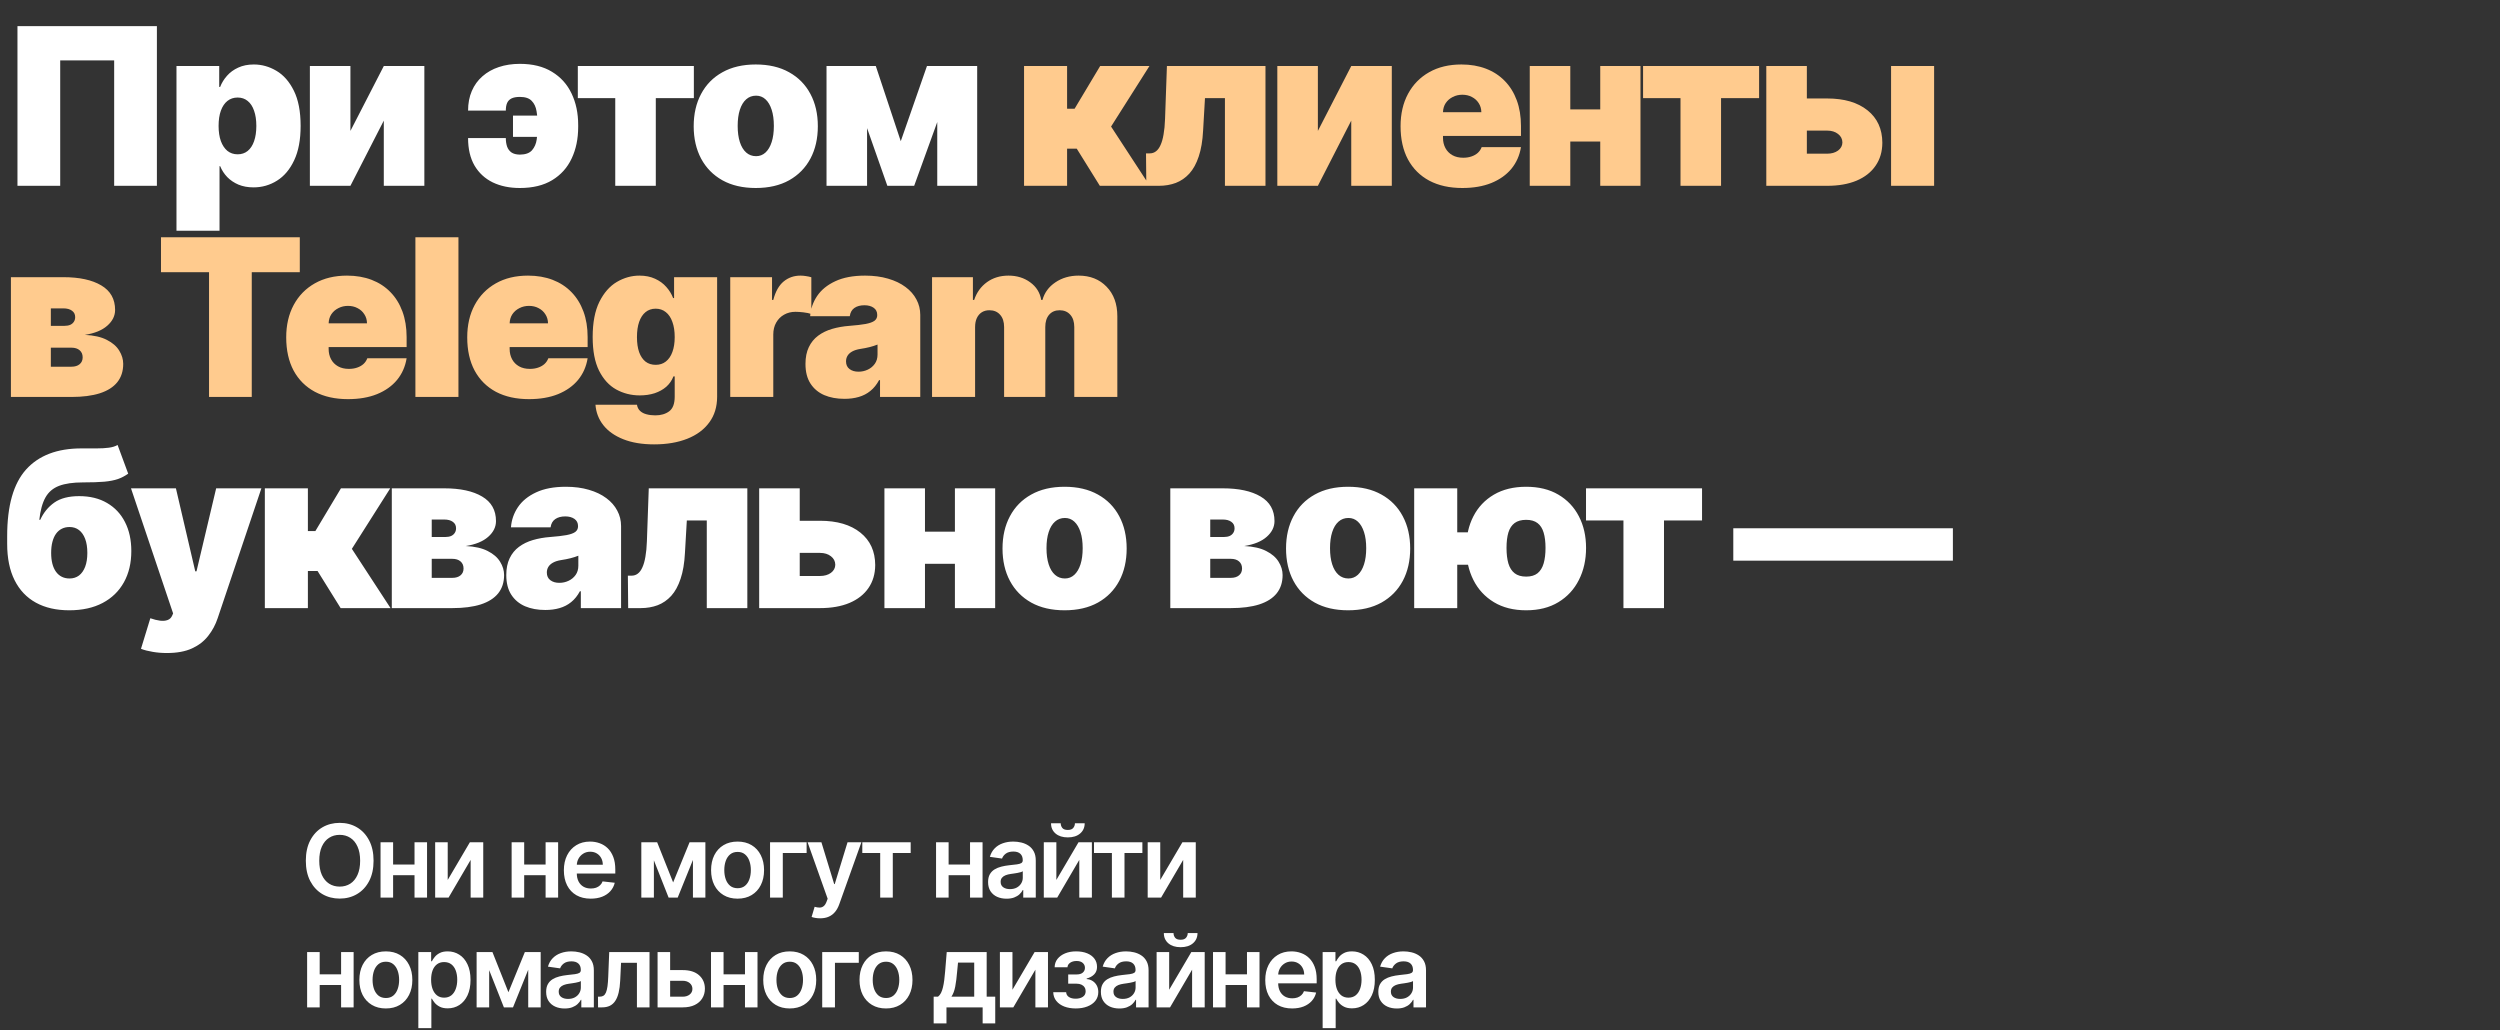
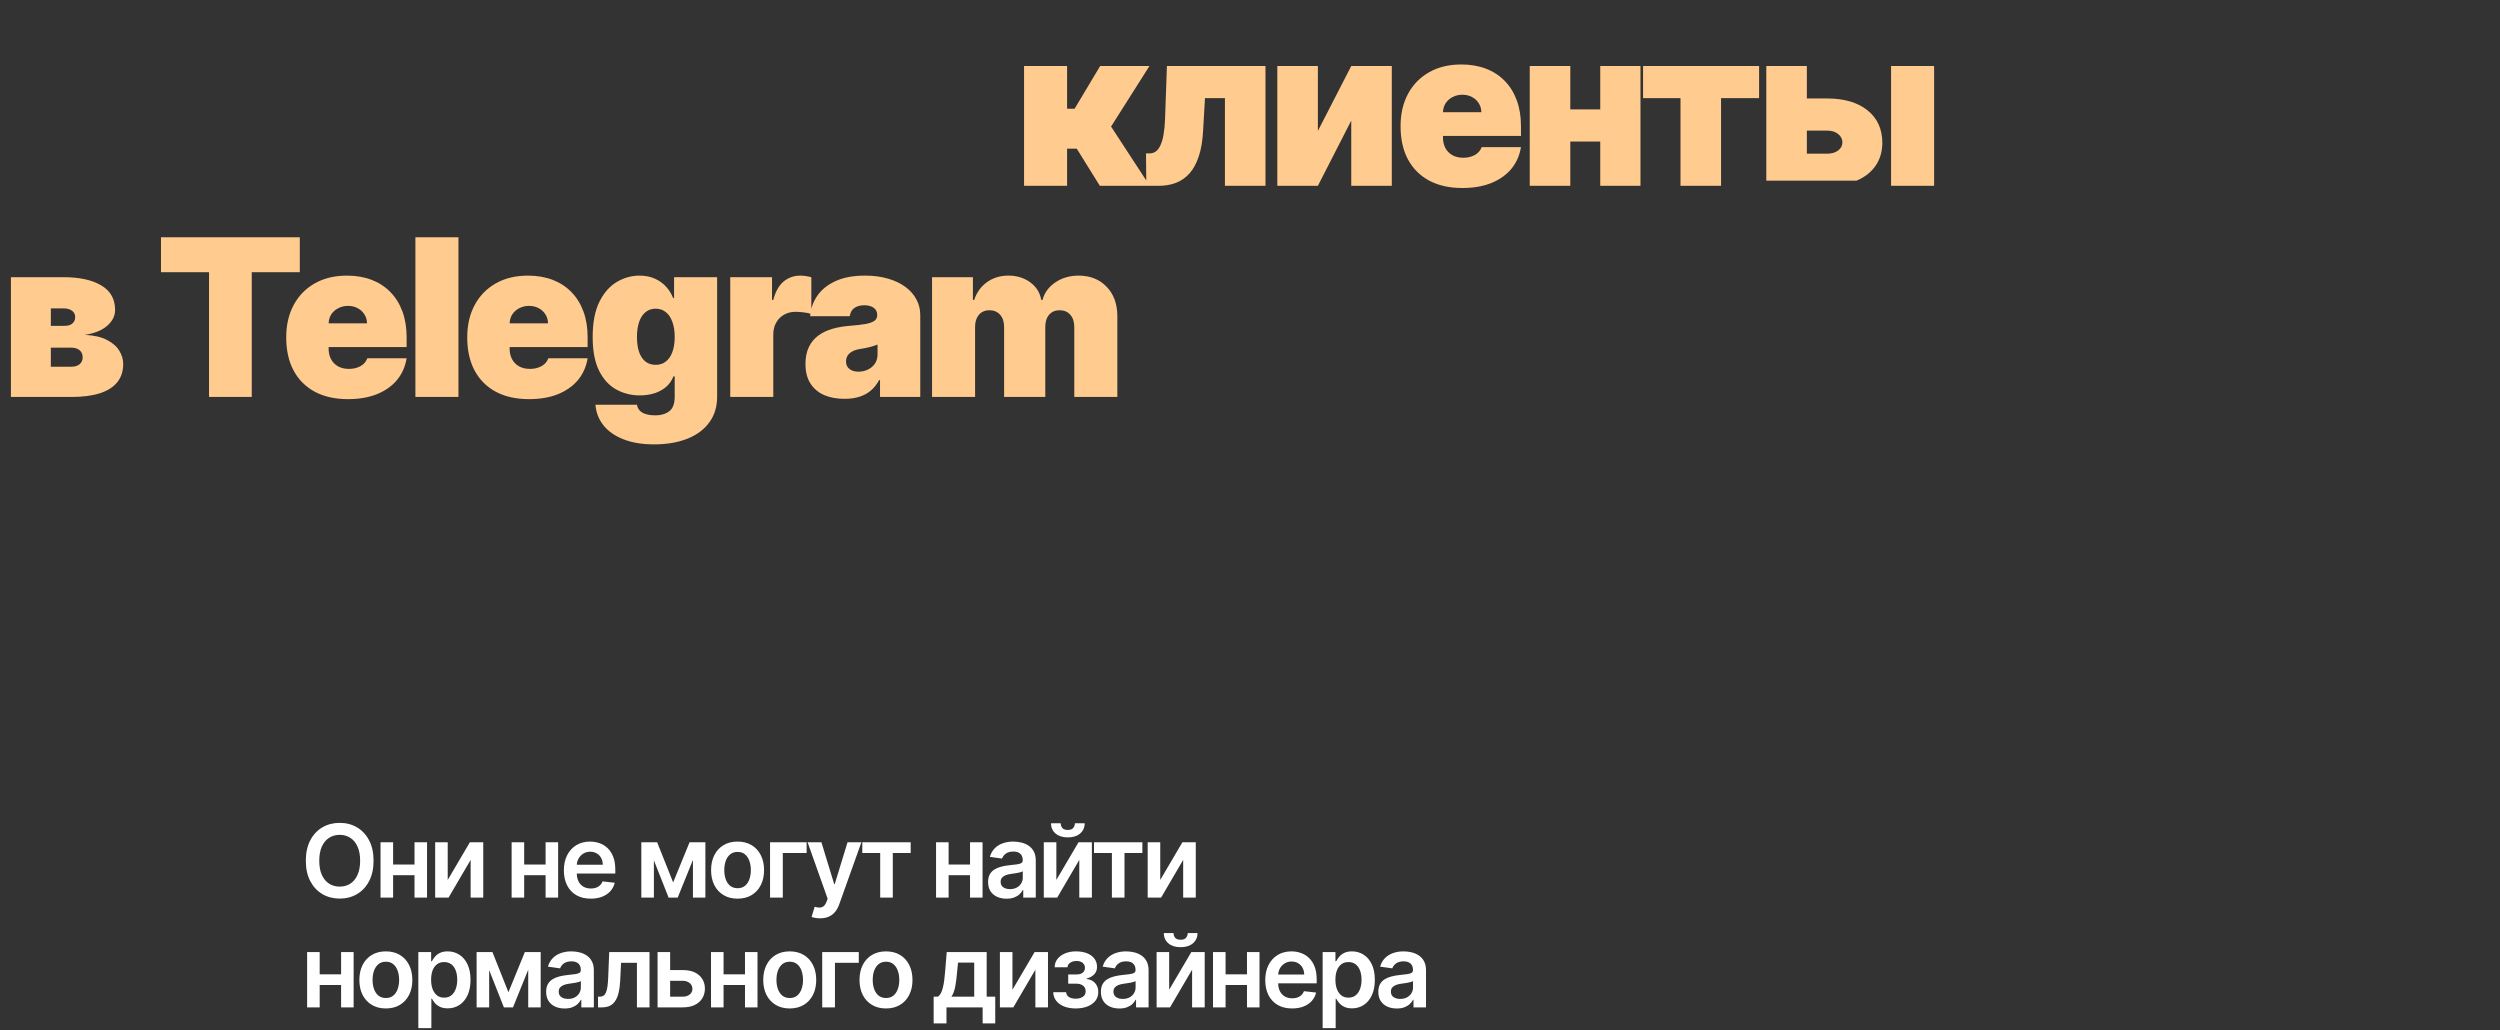
<svg xmlns="http://www.w3.org/2000/svg" width="296" height="122" viewBox="0 0 296 122" fill="none">
  <rect x="0" y="0" width="296" height="122" fill="#333333" stroke="none" />
-   <path d="M18.577 3.091V22H13.517V7.153H7.128V22H2.068V3.091H18.577ZM20.895 27.318V7.818H25.955V10.293H26.066C26.25 9.812 26.521 9.372 26.878 8.972C27.235 8.566 27.678 8.243 28.208 8.003C28.737 7.757 29.353 7.634 30.054 7.634C30.99 7.634 31.879 7.883 32.723 8.381C33.572 8.88 34.261 9.665 34.791 10.736C35.326 11.807 35.594 13.198 35.594 14.909C35.594 16.546 35.339 17.904 34.828 18.981C34.323 20.058 33.646 20.861 32.797 21.391C31.953 21.92 31.027 22.185 30.017 22.185C29.353 22.185 28.759 22.077 28.235 21.861C27.718 21.64 27.275 21.341 26.906 20.966C26.543 20.584 26.263 20.153 26.066 19.673H25.992V27.318H20.895ZM25.881 14.909C25.881 15.598 25.97 16.195 26.149 16.7C26.333 17.199 26.592 17.587 26.924 17.864C27.263 18.134 27.666 18.27 28.134 18.27C28.602 18.27 28.999 18.137 29.325 17.873C29.657 17.602 29.91 17.217 30.082 16.719C30.261 16.214 30.35 15.611 30.35 14.909C30.35 14.207 30.261 13.607 30.082 13.109C29.91 12.604 29.657 12.219 29.325 11.954C28.999 11.684 28.602 11.548 28.134 11.548C27.666 11.548 27.263 11.684 26.924 11.954C26.592 12.219 26.333 12.604 26.149 13.109C25.97 13.607 25.881 14.207 25.881 14.909ZM41.49 15.5L45.442 7.818H50.243V22H45.442V14.281L41.49 22H36.689V7.818H41.49V15.5ZM61.551 11.474C61.132 11.474 60.8 11.536 60.554 11.659C60.314 11.782 60.141 11.964 60.037 12.204C59.938 12.438 59.889 12.736 59.889 13.099H55.42C55.42 12.232 55.568 11.456 55.863 10.773C56.159 10.083 56.581 9.502 57.128 9.028C57.676 8.548 58.322 8.184 59.067 7.938C59.818 7.686 60.646 7.56 61.551 7.56C63.065 7.56 64.333 7.874 65.355 8.501C66.383 9.123 67.155 9.979 67.672 11.068C68.196 12.158 68.457 13.401 68.457 14.798V15.02C68.457 16.43 68.199 17.679 67.682 18.768C67.171 19.858 66.401 20.713 65.373 21.335C64.352 21.951 63.078 22.259 61.551 22.259C60.332 22.259 59.261 22.037 58.338 21.594C57.421 21.144 56.704 20.483 56.187 19.609C55.676 18.729 55.42 17.642 55.42 16.349H59.889C59.889 16.719 59.938 17.051 60.037 17.347C60.141 17.642 60.314 17.876 60.554 18.048C60.8 18.215 61.132 18.301 61.551 18.307C62.216 18.301 62.696 18.128 62.991 17.79C63.287 17.451 63.471 17.03 63.545 16.525C63.619 16.014 63.656 15.512 63.656 15.02V14.798C63.656 14.213 63.613 13.669 63.527 13.164C63.447 12.659 63.256 12.253 62.954 11.945C62.659 11.631 62.191 11.474 61.551 11.474ZM64.949 13.69V16.202H60.738V13.69H64.949ZM68.414 11.622V7.818H82.153V11.622H77.647V22H72.846V11.622H68.414ZM89.483 22.259C87.944 22.259 86.627 21.954 85.531 21.345C84.435 20.729 83.595 19.873 83.01 18.778C82.426 17.676 82.133 16.399 82.133 14.946C82.133 13.493 82.426 12.219 83.01 11.124C83.595 10.022 84.435 9.166 85.531 8.557C86.627 7.941 87.944 7.634 89.483 7.634C91.022 7.634 92.339 7.941 93.434 8.557C94.53 9.166 95.37 10.022 95.955 11.124C96.54 12.219 96.832 13.493 96.832 14.946C96.832 16.399 96.54 17.676 95.955 18.778C95.37 19.873 94.53 20.729 93.434 21.345C92.339 21.954 91.022 22.259 89.483 22.259ZM89.52 18.491C89.951 18.491 90.323 18.347 90.637 18.058C90.951 17.768 91.194 17.356 91.366 16.82C91.538 16.285 91.625 15.648 91.625 14.909C91.625 14.164 91.538 13.527 91.366 12.998C91.194 12.462 90.951 12.05 90.637 11.761C90.323 11.471 89.951 11.327 89.52 11.327C89.064 11.327 88.673 11.471 88.347 11.761C88.021 12.05 87.772 12.462 87.599 12.998C87.427 13.527 87.341 14.164 87.341 14.909C87.341 15.648 87.427 16.285 87.599 16.82C87.772 17.356 88.021 17.768 88.347 18.058C88.673 18.347 89.064 18.491 89.52 18.491ZM106.65 16.719L109.752 7.818H113.372L108.238 22H105.062L100.076 7.818H103.695L106.65 16.719ZM102.661 7.818V22H97.86V7.818H102.661ZM110.971 22V7.818H115.698V22H110.971ZM13.923 52.685L15.179 56.082C14.797 56.353 14.391 56.566 13.96 56.719C13.529 56.867 12.991 56.972 12.345 57.033C11.698 57.089 10.858 57.117 9.824 57.117C8.654 57.117 7.713 57.252 6.999 57.523C6.285 57.794 5.746 58.252 5.383 58.898C5.02 59.545 4.777 60.428 4.653 61.548H4.764C5.152 60.699 5.706 60.019 6.426 59.508C7.152 58.997 8.137 58.742 9.381 58.742C10.655 58.742 11.754 59.012 12.677 59.554C13.6 60.09 14.308 60.843 14.8 61.816C15.299 62.789 15.548 63.93 15.548 65.242C15.548 66.657 15.256 67.891 14.671 68.944C14.086 69.996 13.246 70.812 12.151 71.391C11.055 71.969 9.738 72.258 8.199 72.258C6.66 72.258 5.343 71.957 4.247 71.354C3.152 70.751 2.311 69.864 1.727 68.695C1.142 67.525 0.849 66.091 0.849 64.392V63.469C0.849 59.874 1.597 57.246 3.093 55.584C4.595 53.922 6.777 53.091 9.639 53.091C10.304 53.091 10.907 53.091 11.449 53.091C11.997 53.091 12.477 53.063 12.889 53.008C13.308 52.952 13.652 52.845 13.923 52.685ZM8.236 68.492C8.667 68.492 9.039 68.374 9.353 68.141C9.667 67.901 9.91 67.556 10.082 67.106C10.255 66.651 10.341 66.103 10.341 65.463C10.341 64.811 10.255 64.257 10.082 63.801C9.91 63.346 9.667 62.998 9.353 62.758C9.039 62.518 8.667 62.398 8.236 62.398C7.897 62.398 7.593 62.465 7.322 62.601C7.051 62.736 6.82 62.936 6.629 63.201C6.445 63.459 6.303 63.78 6.205 64.161C6.106 64.537 6.057 64.971 6.057 65.463C6.057 66.423 6.248 67.168 6.629 67.697C7.017 68.227 7.553 68.492 8.236 68.492ZM19.757 77.318C19.172 77.318 18.615 77.272 18.086 77.18C17.557 77.094 17.092 76.974 16.692 76.82L17.8 73.2C18.218 73.348 18.6 73.443 18.945 73.487C19.296 73.53 19.594 73.505 19.84 73.413C20.093 73.32 20.274 73.145 20.385 72.886L20.496 72.628L15.51 57.818H20.828L23.118 67.642H23.266L25.593 57.818H30.948L25.777 73.182C25.519 73.963 25.143 74.665 24.651 75.287C24.164 75.915 23.524 76.41 22.73 76.773C21.936 77.137 20.945 77.318 19.757 77.318ZM31.357 72V57.818H36.454V62.878H37.34L40.368 57.818H46.204L41.661 64.983L46.241 72H40.332L37.599 67.605H36.454V72H31.357ZM46.389 72V57.818H52.594C54.496 57.818 55.992 58.141 57.081 58.788C58.177 59.434 58.725 60.403 58.725 61.696C58.725 62.398 58.417 63.019 57.801 63.561C57.192 64.103 56.306 64.466 55.142 64.651C56.213 64.7 57.081 64.897 57.746 65.242C58.417 65.58 58.906 66.005 59.214 66.516C59.528 67.02 59.685 67.544 59.685 68.085C59.685 68.947 59.451 69.67 58.983 70.255C58.515 70.834 57.826 71.271 56.915 71.566C56.004 71.855 54.884 72 53.554 72H46.389ZM51.117 68.418H53.554C53.967 68.418 54.29 68.319 54.524 68.122C54.764 67.925 54.884 67.654 54.884 67.31C54.884 66.953 54.764 66.673 54.524 66.469C54.29 66.266 53.967 66.165 53.554 66.165H51.117V68.418ZM51.117 63.58H52.742C53.006 63.58 53.231 63.539 53.416 63.459C53.6 63.373 53.742 63.253 53.84 63.099C53.945 62.946 53.997 62.761 53.997 62.545C53.997 62.219 53.871 61.967 53.619 61.788C53.373 61.604 53.031 61.511 52.594 61.511H51.117V63.58ZM64.561 72.222C63.656 72.222 62.856 72.074 62.16 71.778C61.471 71.477 60.929 71.021 60.535 70.412C60.141 69.803 59.944 69.027 59.944 68.085C59.944 67.31 60.077 66.648 60.341 66.1C60.606 65.546 60.975 65.094 61.449 64.743C61.923 64.392 62.474 64.124 63.102 63.94C63.736 63.755 64.419 63.635 65.152 63.58C65.946 63.518 66.583 63.444 67.063 63.358C67.549 63.266 67.9 63.139 68.116 62.979C68.331 62.813 68.439 62.595 68.439 62.324V62.287C68.439 61.918 68.297 61.635 68.014 61.438C67.731 61.24 67.368 61.142 66.924 61.142C66.438 61.142 66.041 61.25 65.734 61.465C65.432 61.675 65.25 61.998 65.189 62.435H60.498C60.56 61.573 60.834 60.779 61.32 60.053C61.812 59.32 62.53 58.735 63.471 58.298C64.413 57.855 65.589 57.633 66.998 57.633C68.014 57.633 68.925 57.754 69.731 57.994C70.538 58.227 71.224 58.557 71.79 58.981C72.357 59.4 72.787 59.892 73.083 60.459C73.385 61.019 73.535 61.628 73.535 62.287V72H68.771V70.006H68.66C68.377 70.535 68.032 70.963 67.626 71.289C67.226 71.615 66.768 71.852 66.251 72C65.74 72.148 65.176 72.222 64.561 72.222ZM66.223 69.008C66.611 69.008 66.974 68.928 67.312 68.769C67.657 68.608 67.937 68.378 68.153 68.076C68.368 67.774 68.476 67.408 68.476 66.977V65.796C68.34 65.851 68.196 65.903 68.042 65.952C67.894 66.002 67.734 66.048 67.562 66.091C67.395 66.134 67.217 66.174 67.026 66.211C66.841 66.248 66.647 66.282 66.444 66.312C66.05 66.374 65.727 66.476 65.475 66.617C65.229 66.753 65.044 66.922 64.921 67.125C64.804 67.322 64.746 67.544 64.746 67.79C64.746 68.184 64.884 68.485 65.161 68.695C65.438 68.904 65.792 69.008 66.223 69.008ZM74.376 72L74.34 68.159H74.783C75.06 68.159 75.303 68.079 75.512 67.919C75.728 67.759 75.909 67.513 76.057 67.18C76.211 66.848 76.331 66.426 76.417 65.915C76.509 65.405 76.568 64.798 76.592 64.097L76.814 57.818H88.484V72H83.683V61.622H81.32L81.098 65.463C81.037 66.669 80.864 67.691 80.581 68.528C80.304 69.365 79.935 70.04 79.473 70.55C79.011 71.055 78.476 71.424 77.867 71.658C77.257 71.886 76.586 72 75.854 72H74.376ZM92.73 61.659H97.088C99.113 61.659 100.708 62.127 101.871 63.062C103.034 63.992 103.619 65.272 103.625 66.903C103.619 67.956 103.351 68.864 102.822 69.627C102.299 70.39 101.548 70.978 100.569 71.391C99.597 71.797 98.436 72 97.088 72H89.887V57.818H94.688V68.196H97.088C97.612 68.196 98.042 68.073 98.381 67.827C98.719 67.574 98.892 67.254 98.898 66.867C98.892 66.454 98.719 66.119 98.381 65.86C98.042 65.595 97.612 65.463 97.088 65.463H92.73V61.659ZM114.835 62.952V66.756H107.707V62.952H114.835ZM109.517 57.818V72H104.716V57.818H109.517ZM117.827 57.818V72H113.062V57.818H117.827ZM126.047 72.258C124.508 72.258 123.191 71.954 122.095 71.344C121 70.729 120.16 69.873 119.575 68.778C118.99 67.676 118.698 66.399 118.698 64.946C118.698 63.493 118.99 62.219 119.575 61.124C120.16 60.022 121 59.166 122.095 58.557C123.191 57.941 124.508 57.633 126.047 57.633C127.586 57.633 128.903 57.941 129.999 58.557C131.095 59.166 131.935 60.022 132.519 61.124C133.104 62.219 133.397 63.493 133.397 64.946C133.397 66.399 133.104 67.676 132.519 68.778C131.935 69.873 131.095 70.729 129.999 71.344C128.903 71.954 127.586 72.258 126.047 72.258ZM126.084 68.492C126.515 68.492 126.887 68.347 127.201 68.058C127.515 67.768 127.758 67.356 127.931 66.82C128.103 66.285 128.189 65.648 128.189 64.909C128.189 64.164 128.103 63.527 127.931 62.998C127.758 62.462 127.515 62.05 127.201 61.761C126.887 61.471 126.515 61.327 126.084 61.327C125.629 61.327 125.238 61.471 124.912 61.761C124.585 62.05 124.336 62.462 124.164 62.998C123.991 63.527 123.905 64.164 123.905 64.909C123.905 65.648 123.991 66.285 124.164 66.82C124.336 67.356 124.585 67.768 124.912 68.058C125.238 68.347 125.629 68.492 126.084 68.492ZM138.564 72V57.818H144.769C146.671 57.818 148.167 58.141 149.256 58.788C150.352 59.434 150.9 60.403 150.9 61.696C150.9 62.398 150.592 63.019 149.976 63.561C149.367 64.103 148.481 64.466 147.317 64.651C148.388 64.7 149.256 64.897 149.921 65.242C150.592 65.58 151.081 66.005 151.389 66.516C151.703 67.02 151.86 67.544 151.86 68.085C151.86 68.947 151.626 69.67 151.158 70.255C150.69 70.834 150.001 71.271 149.09 71.566C148.179 71.855 147.059 72 145.729 72H138.564ZM143.292 68.418H145.729C146.142 68.418 146.465 68.319 146.699 68.122C146.939 67.925 147.059 67.654 147.059 67.31C147.059 66.953 146.939 66.673 146.699 66.469C146.465 66.266 146.142 66.165 145.729 66.165H143.292V68.418ZM143.292 63.58H144.917C145.181 63.58 145.406 63.539 145.591 63.459C145.775 63.373 145.917 63.253 146.015 63.099C146.12 62.946 146.172 62.761 146.172 62.545C146.172 62.219 146.046 61.967 145.794 61.788C145.548 61.604 145.206 61.511 144.769 61.511H143.292V63.58ZM159.617 72.258C158.078 72.258 156.761 71.954 155.665 71.344C154.569 70.729 153.729 69.873 153.144 68.778C152.56 67.676 152.267 66.399 152.267 64.946C152.267 63.493 152.56 62.219 153.144 61.124C153.729 60.022 154.569 59.166 155.665 58.557C156.761 57.941 158.078 57.633 159.617 57.633C161.155 57.633 162.473 57.941 163.568 58.557C164.664 59.166 165.504 60.022 166.089 61.124C166.674 62.219 166.966 63.493 166.966 64.946C166.966 66.399 166.674 67.676 166.089 68.778C165.504 69.873 164.664 70.729 163.568 71.344C162.473 71.954 161.155 72.258 159.617 72.258ZM159.654 68.492C160.084 68.492 160.457 68.347 160.771 68.058C161.085 67.768 161.328 67.356 161.5 66.82C161.673 66.285 161.759 65.648 161.759 64.909C161.759 64.164 161.673 63.527 161.5 62.998C161.328 62.462 161.085 62.05 160.771 61.761C160.457 61.471 160.084 61.327 159.654 61.327C159.198 61.327 158.807 61.471 158.481 61.761C158.155 62.05 157.905 62.462 157.733 62.998C157.561 63.527 157.475 64.164 157.475 64.909C157.475 65.648 157.561 66.285 157.733 66.82C157.905 67.356 158.155 67.768 158.481 68.058C158.807 68.347 159.198 68.492 159.654 68.492ZM176.526 63.026V66.867H168.696V63.026H176.526ZM172.537 57.818V72H167.44V57.818H172.537ZM180.699 72.258C179.209 72.258 177.935 71.938 176.876 71.298C175.818 70.658 175.008 69.781 174.448 68.667C173.888 67.553 173.608 66.288 173.608 64.872C173.608 63.469 173.888 62.222 174.448 61.133C175.008 60.043 175.818 59.188 176.876 58.566C177.935 57.944 179.209 57.633 180.699 57.633C182.188 57.633 183.459 57.944 184.512 58.566C185.571 59.188 186.38 60.043 186.94 61.133C187.507 62.222 187.79 63.469 187.79 64.872C187.79 66.288 187.507 67.553 186.94 68.667C186.38 69.781 185.571 70.658 184.512 71.298C183.459 71.938 182.188 72.258 180.699 72.258ZM180.699 68.27C181.265 68.27 181.714 68.138 182.047 67.873C182.379 67.602 182.619 67.214 182.767 66.71C182.915 66.199 182.989 65.586 182.989 64.872C182.989 64.158 182.915 63.555 182.767 63.062C182.619 62.564 182.379 62.188 182.047 61.936C181.714 61.678 181.265 61.548 180.699 61.548C180.133 61.548 179.677 61.675 179.332 61.927C178.994 62.179 178.748 62.552 178.594 63.044C178.446 63.536 178.372 64.146 178.372 64.872C178.372 65.599 178.446 66.214 178.594 66.719C178.748 67.224 178.994 67.608 179.332 67.873C179.677 68.138 180.133 68.27 180.699 68.27ZM187.784 61.622V57.818H201.522V61.622H197.017V72H192.216V61.622H187.784ZM231.222 62.545V66.386H205.222V62.545H231.222Z" fill="white" />
-   <path d="M121.247 22V7.818H126.344V12.878H127.23L130.258 7.818H136.094L131.551 14.983L136.131 22H130.221L127.489 17.605H126.344V22H121.247ZM135.725 22L135.688 18.159H136.132C136.409 18.159 136.652 18.079 136.861 17.919C137.076 17.759 137.258 17.513 137.406 17.18C137.56 16.848 137.68 16.426 137.766 15.915C137.858 15.405 137.917 14.798 137.941 14.097L138.163 7.818H149.833V22H145.032V11.622H142.669L142.447 15.463C142.385 16.669 142.213 17.691 141.93 18.528C141.653 19.366 141.284 20.04 140.822 20.55C140.36 21.055 139.825 21.424 139.215 21.658C138.606 21.886 137.935 22 137.203 22H135.725ZM156.037 15.5L159.988 7.818H164.789V22H159.988V14.281L156.037 22H151.235V7.818H156.037V15.5ZM173.139 22.259C171.625 22.259 170.32 21.969 169.225 21.391C168.135 20.806 167.295 19.969 166.704 18.879C166.119 17.784 165.827 16.473 165.827 14.946C165.827 13.481 166.122 12.201 166.713 11.105C167.304 10.009 168.138 9.157 169.215 8.548C170.292 7.938 171.564 7.634 173.029 7.634C174.1 7.634 175.069 7.8 175.937 8.132C176.805 8.464 177.547 8.948 178.162 9.582C178.778 10.21 179.252 10.973 179.584 11.871C179.916 12.77 180.083 13.783 180.083 14.909V16.091H167.415V13.284H175.392C175.386 12.878 175.281 12.521 175.078 12.213C174.881 11.899 174.614 11.656 174.275 11.484C173.943 11.305 173.564 11.216 173.139 11.216C172.727 11.216 172.348 11.305 172.004 11.484C171.659 11.656 171.382 11.896 171.173 12.204C170.97 12.512 170.862 12.872 170.85 13.284V16.312C170.85 16.768 170.945 17.174 171.136 17.531C171.327 17.888 171.6 18.168 171.958 18.371C172.315 18.575 172.745 18.676 173.25 18.676C173.601 18.676 173.921 18.627 174.21 18.528C174.506 18.43 174.758 18.288 174.967 18.104C175.177 17.913 175.331 17.685 175.429 17.421H180.083C179.922 18.405 179.544 19.261 178.947 19.987C178.35 20.707 177.559 21.267 176.574 21.668C175.595 22.062 174.45 22.259 173.139 22.259ZM191.242 12.952V16.756H184.114V12.952H191.242ZM185.923 7.818V22H181.122V7.818H185.923ZM194.233 7.818V22H189.469V7.818H194.233ZM194.539 11.622V7.818H208.277V11.622H203.772V22H198.971V11.622H194.539ZM211.974 11.659H216.332C218.357 11.659 219.951 12.127 221.114 13.062C222.278 13.992 222.863 15.272 222.869 16.903C222.863 17.956 222.595 18.864 222.065 19.627C221.542 20.39 220.791 20.978 219.813 21.391C218.84 21.797 217.68 22 216.332 22H209.13V7.818H213.931V18.196H216.332C216.855 18.196 217.286 18.073 217.624 17.827C217.963 17.574 218.135 17.254 218.141 16.866C218.135 16.454 217.963 16.119 217.624 15.86C217.286 15.595 216.855 15.463 216.332 15.463H211.974V11.659ZM223.903 22V7.818H228.999V22H223.903ZM1.293 47V32.818H7.497C9.399 32.818 10.895 33.141 11.984 33.788C13.08 34.434 13.628 35.403 13.628 36.696C13.628 37.398 13.32 38.019 12.704 38.561C12.095 39.103 11.209 39.466 10.046 39.651C11.117 39.7 11.984 39.897 12.649 40.242C13.32 40.58 13.809 41.005 14.117 41.516C14.431 42.02 14.588 42.544 14.588 43.085C14.588 43.947 14.354 44.67 13.886 45.255C13.419 45.834 12.729 46.271 11.818 46.566C10.907 46.855 9.787 47 8.457 47H1.293ZM6.02 43.418H8.457C8.87 43.418 9.193 43.319 9.427 43.122C9.667 42.925 9.787 42.654 9.787 42.31C9.787 41.953 9.667 41.673 9.427 41.469C9.193 41.266 8.87 41.165 8.457 41.165H6.02V43.418ZM6.02 38.58H7.645C7.91 38.58 8.134 38.539 8.319 38.459C8.504 38.373 8.645 38.253 8.744 38.099C8.848 37.946 8.901 37.761 8.901 37.545C8.901 37.219 8.774 36.967 8.522 36.788C8.276 36.604 7.934 36.511 7.497 36.511H6.02V38.58ZM19.061 32.227V28.091H35.496V32.227H29.808V47H24.749V32.227H19.061ZM41.2 47.258C39.686 47.258 38.381 46.969 37.286 46.391C36.196 45.806 35.356 44.969 34.765 43.879C34.18 42.784 33.888 41.472 33.888 39.946C33.888 38.481 34.183 37.201 34.774 36.105C35.365 35.01 36.199 34.157 37.276 33.548C38.354 32.938 39.625 32.633 41.09 32.633C42.161 32.633 43.13 32.8 43.998 33.132C44.866 33.465 45.608 33.948 46.223 34.582C46.839 35.209 47.313 35.973 47.645 36.871C47.977 37.77 48.144 38.783 48.144 39.909V41.091H35.476V38.284H43.453C43.447 37.878 43.343 37.521 43.139 37.213C42.942 36.899 42.675 36.656 42.336 36.484C42.004 36.305 41.625 36.216 41.2 36.216C40.788 36.216 40.41 36.305 40.065 36.484C39.72 36.656 39.443 36.896 39.234 37.204C39.031 37.512 38.923 37.872 38.911 38.284V41.312C38.911 41.768 39.006 42.174 39.197 42.531C39.388 42.888 39.662 43.168 40.019 43.371C40.376 43.575 40.807 43.676 41.311 43.676C41.662 43.676 41.982 43.627 42.272 43.528C42.567 43.43 42.819 43.288 43.029 43.104C43.238 42.913 43.392 42.685 43.49 42.42H48.144C47.984 43.405 47.605 44.261 47.008 44.987C46.411 45.707 45.62 46.267 44.635 46.668C43.657 47.062 42.512 47.258 41.2 47.258ZM54.28 28.091V47H49.183V28.091H54.28ZM62.632 47.258C61.118 47.258 59.813 46.969 58.717 46.391C57.628 45.806 56.788 44.969 56.197 43.879C55.612 42.784 55.32 41.472 55.32 39.946C55.32 38.481 55.615 37.201 56.206 36.105C56.797 35.01 57.631 34.157 58.708 33.548C59.785 32.938 61.056 32.633 62.521 32.633C63.592 32.633 64.562 32.8 65.43 33.132C66.298 33.465 67.039 33.948 67.655 34.582C68.27 35.209 68.744 35.973 69.077 36.871C69.409 37.77 69.575 38.783 69.575 39.909V41.091H56.908V38.284H64.885C64.879 37.878 64.774 37.521 64.571 37.213C64.374 36.899 64.106 36.656 63.768 36.484C63.435 36.305 63.057 36.216 62.632 36.216C62.22 36.216 61.841 36.305 61.497 36.484C61.152 36.656 60.875 36.896 60.666 37.204C60.462 37.512 60.355 37.872 60.342 38.284V41.312C60.342 41.768 60.438 42.174 60.629 42.531C60.819 42.888 61.093 43.168 61.45 43.371C61.807 43.575 62.238 43.676 62.743 43.676C63.094 43.676 63.414 43.627 63.703 43.528C63.999 43.43 64.251 43.288 64.46 43.104C64.67 42.913 64.823 42.685 64.922 42.42H69.575C69.415 43.405 69.037 44.261 68.44 44.987C67.843 45.707 67.052 46.267 66.067 46.668C65.088 47.062 63.943 47.258 62.632 47.258ZM77.448 52.614C76.026 52.614 74.807 52.41 73.791 52.004C72.782 51.604 71.997 51.05 71.437 50.342C70.883 49.641 70.572 48.834 70.504 47.923H75.416C75.466 48.225 75.589 48.468 75.786 48.653C75.983 48.837 76.235 48.97 76.543 49.05C76.857 49.136 77.207 49.179 77.595 49.179C78.254 49.179 78.799 49.019 79.23 48.699C79.666 48.379 79.885 47.8 79.885 46.963V44.562H79.737C79.553 45.043 79.269 45.452 78.888 45.791C78.506 46.123 78.048 46.378 77.512 46.557C76.977 46.729 76.389 46.815 75.749 46.815C74.739 46.815 73.81 46.581 72.96 46.114C72.117 45.646 71.44 44.904 70.929 43.889C70.424 42.873 70.172 41.546 70.172 39.909C70.172 38.198 70.437 36.807 70.966 35.736C71.501 34.665 72.191 33.88 73.034 33.381C73.884 32.883 74.776 32.633 75.712 32.633C76.413 32.633 77.029 32.757 77.558 33.003C78.088 33.243 78.531 33.566 78.888 33.972C79.245 34.372 79.516 34.812 79.7 35.293H79.811V32.818H84.908V46.963C84.908 48.163 84.597 49.182 83.975 50.019C83.36 50.862 82.492 51.506 81.371 51.949C80.251 52.392 78.943 52.614 77.448 52.614ZM77.632 43.196C78.1 43.196 78.5 43.067 78.832 42.808C79.171 42.544 79.43 42.168 79.608 41.682C79.793 41.189 79.885 40.599 79.885 39.909C79.885 39.207 79.793 38.607 79.608 38.109C79.43 37.604 79.171 37.219 78.832 36.955C78.5 36.684 78.1 36.548 77.632 36.548C77.164 36.548 76.764 36.684 76.432 36.955C76.106 37.219 75.853 37.604 75.675 38.109C75.502 38.607 75.416 39.207 75.416 39.909C75.416 40.611 75.502 41.208 75.675 41.7C75.853 42.187 76.106 42.559 76.432 42.818C76.764 43.07 77.164 43.196 77.632 43.196ZM86.46 47V32.818H91.409V35.514H91.556C91.815 34.517 92.224 33.788 92.784 33.326C93.351 32.864 94.012 32.633 94.769 32.633C94.991 32.633 95.21 32.652 95.425 32.689C95.647 32.72 95.859 32.766 96.062 32.827V37.176C95.81 37.09 95.499 37.025 95.13 36.982C94.76 36.939 94.443 36.918 94.179 36.918C93.68 36.918 93.231 37.032 92.831 37.259C92.437 37.481 92.126 37.795 91.898 38.201C91.67 38.601 91.556 39.072 91.556 39.614V47H86.46ZM99.985 47.222C99.08 47.222 98.28 47.074 97.584 46.778C96.895 46.477 96.353 46.021 95.959 45.412C95.565 44.803 95.368 44.027 95.368 43.085C95.368 42.31 95.501 41.648 95.765 41.1C96.03 40.546 96.399 40.094 96.873 39.743C97.347 39.392 97.898 39.124 98.526 38.94C99.16 38.755 99.843 38.635 100.576 38.58C101.37 38.518 102.007 38.444 102.487 38.358C102.973 38.266 103.324 38.139 103.54 37.979C103.755 37.813 103.863 37.595 103.863 37.324V37.287C103.863 36.918 103.721 36.635 103.438 36.438C103.155 36.24 102.792 36.142 102.349 36.142C101.862 36.142 101.465 36.25 101.157 36.465C100.856 36.675 100.674 36.998 100.613 37.435H95.922C95.984 36.573 96.258 35.779 96.744 35.053C97.237 34.32 97.954 33.735 98.895 33.298C99.837 32.855 101.013 32.633 102.422 32.633C103.438 32.633 104.349 32.754 105.155 32.994C105.962 33.227 106.648 33.557 107.214 33.981C107.781 34.4 108.211 34.892 108.507 35.459C108.808 36.019 108.959 36.628 108.959 37.287V47H104.195V45.006H104.084C103.801 45.535 103.456 45.963 103.05 46.289C102.65 46.615 102.192 46.852 101.674 47C101.164 47.148 100.6 47.222 99.985 47.222ZM101.647 44.008C102.035 44.008 102.398 43.928 102.736 43.769C103.081 43.608 103.361 43.378 103.576 43.076C103.792 42.774 103.9 42.408 103.9 41.977V40.795C103.764 40.851 103.62 40.903 103.466 40.952C103.318 41.002 103.158 41.048 102.986 41.091C102.819 41.134 102.641 41.174 102.45 41.211C102.265 41.248 102.072 41.282 101.868 41.312C101.474 41.374 101.151 41.476 100.899 41.617C100.653 41.753 100.468 41.922 100.345 42.125C100.228 42.322 100.17 42.544 100.17 42.79C100.17 43.184 100.308 43.485 100.585 43.695C100.862 43.904 101.216 44.008 101.647 44.008ZM110.354 47V32.818H115.193V35.514H115.34C115.636 34.628 116.14 33.926 116.854 33.409C117.569 32.892 118.418 32.633 119.403 32.633C120.4 32.633 121.259 32.898 121.979 33.428C122.699 33.951 123.133 34.646 123.281 35.514H123.428C123.668 34.646 124.179 33.951 124.961 33.428C125.743 32.898 126.66 32.633 127.712 32.633C129.073 32.633 130.175 33.071 131.018 33.945C131.867 34.819 132.292 35.982 132.292 37.435V47H127.195V38.727C127.195 38.106 127.038 37.619 126.725 37.269C126.411 36.911 125.989 36.733 125.46 36.733C124.936 36.733 124.521 36.911 124.213 37.269C123.912 37.619 123.761 38.106 123.761 38.727V47H118.886V38.727C118.886 38.106 118.729 37.619 118.415 37.269C118.101 36.911 117.679 36.733 117.15 36.733C116.799 36.733 116.497 36.813 116.245 36.973C115.993 37.133 115.796 37.364 115.654 37.666C115.519 37.961 115.451 38.315 115.451 38.727V47H110.354Z" fill="#FFCB8E" />
+   <path d="M121.247 22V7.818H126.344V12.878H127.23L130.258 7.818H136.094L131.551 14.983L136.131 22H130.221L127.489 17.605H126.344V22H121.247ZM135.725 22L135.688 18.159H136.132C136.409 18.159 136.652 18.079 136.861 17.919C137.076 17.759 137.258 17.513 137.406 17.18C137.56 16.848 137.68 16.426 137.766 15.915C137.858 15.405 137.917 14.798 137.941 14.097L138.163 7.818H149.833V22H145.032V11.622H142.669L142.447 15.463C142.385 16.669 142.213 17.691 141.93 18.528C141.653 19.366 141.284 20.04 140.822 20.55C140.36 21.055 139.825 21.424 139.215 21.658C138.606 21.886 137.935 22 137.203 22H135.725ZM156.037 15.5L159.988 7.818H164.789V22H159.988V14.281L156.037 22H151.235V7.818H156.037V15.5ZM173.139 22.259C171.625 22.259 170.32 21.969 169.225 21.391C168.135 20.806 167.295 19.969 166.704 18.879C166.119 17.784 165.827 16.473 165.827 14.946C165.827 13.481 166.122 12.201 166.713 11.105C167.304 10.009 168.138 9.157 169.215 8.548C170.292 7.938 171.564 7.634 173.029 7.634C174.1 7.634 175.069 7.8 175.937 8.132C176.805 8.464 177.547 8.948 178.162 9.582C178.778 10.21 179.252 10.973 179.584 11.871C179.916 12.77 180.083 13.783 180.083 14.909V16.091H167.415V13.284H175.392C175.386 12.878 175.281 12.521 175.078 12.213C174.881 11.899 174.614 11.656 174.275 11.484C173.943 11.305 173.564 11.216 173.139 11.216C172.727 11.216 172.348 11.305 172.004 11.484C171.659 11.656 171.382 11.896 171.173 12.204C170.97 12.512 170.862 12.872 170.85 13.284V16.312C170.85 16.768 170.945 17.174 171.136 17.531C171.327 17.888 171.6 18.168 171.958 18.371C172.315 18.575 172.745 18.676 173.25 18.676C173.601 18.676 173.921 18.627 174.21 18.528C174.506 18.43 174.758 18.288 174.967 18.104C175.177 17.913 175.331 17.685 175.429 17.421H180.083C179.922 18.405 179.544 19.261 178.947 19.987C178.35 20.707 177.559 21.267 176.574 21.668C175.595 22.062 174.45 22.259 173.139 22.259ZM191.242 12.952V16.756H184.114V12.952H191.242ZM185.923 7.818V22H181.122V7.818H185.923ZM194.233 7.818V22H189.469V7.818H194.233ZM194.539 11.622V7.818H208.277V11.622H203.772V22H198.971V11.622H194.539ZM211.974 11.659H216.332C218.357 11.659 219.951 12.127 221.114 13.062C222.278 13.992 222.863 15.272 222.869 16.903C222.863 17.956 222.595 18.864 222.065 19.627C221.542 20.39 220.791 20.978 219.813 21.391H209.13V7.818H213.931V18.196H216.332C216.855 18.196 217.286 18.073 217.624 17.827C217.963 17.574 218.135 17.254 218.141 16.866C218.135 16.454 217.963 16.119 217.624 15.86C217.286 15.595 216.855 15.463 216.332 15.463H211.974V11.659ZM223.903 22V7.818H228.999V22H223.903ZM1.293 47V32.818H7.497C9.399 32.818 10.895 33.141 11.984 33.788C13.08 34.434 13.628 35.403 13.628 36.696C13.628 37.398 13.32 38.019 12.704 38.561C12.095 39.103 11.209 39.466 10.046 39.651C11.117 39.7 11.984 39.897 12.649 40.242C13.32 40.58 13.809 41.005 14.117 41.516C14.431 42.02 14.588 42.544 14.588 43.085C14.588 43.947 14.354 44.67 13.886 45.255C13.419 45.834 12.729 46.271 11.818 46.566C10.907 46.855 9.787 47 8.457 47H1.293ZM6.02 43.418H8.457C8.87 43.418 9.193 43.319 9.427 43.122C9.667 42.925 9.787 42.654 9.787 42.31C9.787 41.953 9.667 41.673 9.427 41.469C9.193 41.266 8.87 41.165 8.457 41.165H6.02V43.418ZM6.02 38.58H7.645C7.91 38.58 8.134 38.539 8.319 38.459C8.504 38.373 8.645 38.253 8.744 38.099C8.848 37.946 8.901 37.761 8.901 37.545C8.901 37.219 8.774 36.967 8.522 36.788C8.276 36.604 7.934 36.511 7.497 36.511H6.02V38.58ZM19.061 32.227V28.091H35.496V32.227H29.808V47H24.749V32.227H19.061ZM41.2 47.258C39.686 47.258 38.381 46.969 37.286 46.391C36.196 45.806 35.356 44.969 34.765 43.879C34.18 42.784 33.888 41.472 33.888 39.946C33.888 38.481 34.183 37.201 34.774 36.105C35.365 35.01 36.199 34.157 37.276 33.548C38.354 32.938 39.625 32.633 41.09 32.633C42.161 32.633 43.13 32.8 43.998 33.132C44.866 33.465 45.608 33.948 46.223 34.582C46.839 35.209 47.313 35.973 47.645 36.871C47.977 37.77 48.144 38.783 48.144 39.909V41.091H35.476V38.284H43.453C43.447 37.878 43.343 37.521 43.139 37.213C42.942 36.899 42.675 36.656 42.336 36.484C42.004 36.305 41.625 36.216 41.2 36.216C40.788 36.216 40.41 36.305 40.065 36.484C39.72 36.656 39.443 36.896 39.234 37.204C39.031 37.512 38.923 37.872 38.911 38.284V41.312C38.911 41.768 39.006 42.174 39.197 42.531C39.388 42.888 39.662 43.168 40.019 43.371C40.376 43.575 40.807 43.676 41.311 43.676C41.662 43.676 41.982 43.627 42.272 43.528C42.567 43.43 42.819 43.288 43.029 43.104C43.238 42.913 43.392 42.685 43.49 42.42H48.144C47.984 43.405 47.605 44.261 47.008 44.987C46.411 45.707 45.62 46.267 44.635 46.668C43.657 47.062 42.512 47.258 41.2 47.258ZM54.28 28.091V47H49.183V28.091H54.28ZM62.632 47.258C61.118 47.258 59.813 46.969 58.717 46.391C57.628 45.806 56.788 44.969 56.197 43.879C55.612 42.784 55.32 41.472 55.32 39.946C55.32 38.481 55.615 37.201 56.206 36.105C56.797 35.01 57.631 34.157 58.708 33.548C59.785 32.938 61.056 32.633 62.521 32.633C63.592 32.633 64.562 32.8 65.43 33.132C66.298 33.465 67.039 33.948 67.655 34.582C68.27 35.209 68.744 35.973 69.077 36.871C69.409 37.77 69.575 38.783 69.575 39.909V41.091H56.908V38.284H64.885C64.879 37.878 64.774 37.521 64.571 37.213C64.374 36.899 64.106 36.656 63.768 36.484C63.435 36.305 63.057 36.216 62.632 36.216C62.22 36.216 61.841 36.305 61.497 36.484C61.152 36.656 60.875 36.896 60.666 37.204C60.462 37.512 60.355 37.872 60.342 38.284V41.312C60.342 41.768 60.438 42.174 60.629 42.531C60.819 42.888 61.093 43.168 61.45 43.371C61.807 43.575 62.238 43.676 62.743 43.676C63.094 43.676 63.414 43.627 63.703 43.528C63.999 43.43 64.251 43.288 64.46 43.104C64.67 42.913 64.823 42.685 64.922 42.42H69.575C69.415 43.405 69.037 44.261 68.44 44.987C67.843 45.707 67.052 46.267 66.067 46.668C65.088 47.062 63.943 47.258 62.632 47.258ZM77.448 52.614C76.026 52.614 74.807 52.41 73.791 52.004C72.782 51.604 71.997 51.05 71.437 50.342C70.883 49.641 70.572 48.834 70.504 47.923H75.416C75.466 48.225 75.589 48.468 75.786 48.653C75.983 48.837 76.235 48.97 76.543 49.05C76.857 49.136 77.207 49.179 77.595 49.179C78.254 49.179 78.799 49.019 79.23 48.699C79.666 48.379 79.885 47.8 79.885 46.963V44.562H79.737C79.553 45.043 79.269 45.452 78.888 45.791C78.506 46.123 78.048 46.378 77.512 46.557C76.977 46.729 76.389 46.815 75.749 46.815C74.739 46.815 73.81 46.581 72.96 46.114C72.117 45.646 71.44 44.904 70.929 43.889C70.424 42.873 70.172 41.546 70.172 39.909C70.172 38.198 70.437 36.807 70.966 35.736C71.501 34.665 72.191 33.88 73.034 33.381C73.884 32.883 74.776 32.633 75.712 32.633C76.413 32.633 77.029 32.757 77.558 33.003C78.088 33.243 78.531 33.566 78.888 33.972C79.245 34.372 79.516 34.812 79.7 35.293H79.811V32.818H84.908V46.963C84.908 48.163 84.597 49.182 83.975 50.019C83.36 50.862 82.492 51.506 81.371 51.949C80.251 52.392 78.943 52.614 77.448 52.614ZM77.632 43.196C78.1 43.196 78.5 43.067 78.832 42.808C79.171 42.544 79.43 42.168 79.608 41.682C79.793 41.189 79.885 40.599 79.885 39.909C79.885 39.207 79.793 38.607 79.608 38.109C79.43 37.604 79.171 37.219 78.832 36.955C78.5 36.684 78.1 36.548 77.632 36.548C77.164 36.548 76.764 36.684 76.432 36.955C76.106 37.219 75.853 37.604 75.675 38.109C75.502 38.607 75.416 39.207 75.416 39.909C75.416 40.611 75.502 41.208 75.675 41.7C75.853 42.187 76.106 42.559 76.432 42.818C76.764 43.07 77.164 43.196 77.632 43.196ZM86.46 47V32.818H91.409V35.514H91.556C91.815 34.517 92.224 33.788 92.784 33.326C93.351 32.864 94.012 32.633 94.769 32.633C94.991 32.633 95.21 32.652 95.425 32.689C95.647 32.72 95.859 32.766 96.062 32.827V37.176C95.81 37.09 95.499 37.025 95.13 36.982C94.76 36.939 94.443 36.918 94.179 36.918C93.68 36.918 93.231 37.032 92.831 37.259C92.437 37.481 92.126 37.795 91.898 38.201C91.67 38.601 91.556 39.072 91.556 39.614V47H86.46ZM99.985 47.222C99.08 47.222 98.28 47.074 97.584 46.778C96.895 46.477 96.353 46.021 95.959 45.412C95.565 44.803 95.368 44.027 95.368 43.085C95.368 42.31 95.501 41.648 95.765 41.1C96.03 40.546 96.399 40.094 96.873 39.743C97.347 39.392 97.898 39.124 98.526 38.94C99.16 38.755 99.843 38.635 100.576 38.58C101.37 38.518 102.007 38.444 102.487 38.358C102.973 38.266 103.324 38.139 103.54 37.979C103.755 37.813 103.863 37.595 103.863 37.324V37.287C103.863 36.918 103.721 36.635 103.438 36.438C103.155 36.24 102.792 36.142 102.349 36.142C101.862 36.142 101.465 36.25 101.157 36.465C100.856 36.675 100.674 36.998 100.613 37.435H95.922C95.984 36.573 96.258 35.779 96.744 35.053C97.237 34.32 97.954 33.735 98.895 33.298C99.837 32.855 101.013 32.633 102.422 32.633C103.438 32.633 104.349 32.754 105.155 32.994C105.962 33.227 106.648 33.557 107.214 33.981C107.781 34.4 108.211 34.892 108.507 35.459C108.808 36.019 108.959 36.628 108.959 37.287V47H104.195V45.006H104.084C103.801 45.535 103.456 45.963 103.05 46.289C102.65 46.615 102.192 46.852 101.674 47C101.164 47.148 100.6 47.222 99.985 47.222ZM101.647 44.008C102.035 44.008 102.398 43.928 102.736 43.769C103.081 43.608 103.361 43.378 103.576 43.076C103.792 42.774 103.9 42.408 103.9 41.977V40.795C103.764 40.851 103.62 40.903 103.466 40.952C103.318 41.002 103.158 41.048 102.986 41.091C102.819 41.134 102.641 41.174 102.45 41.211C102.265 41.248 102.072 41.282 101.868 41.312C101.474 41.374 101.151 41.476 100.899 41.617C100.653 41.753 100.468 41.922 100.345 42.125C100.228 42.322 100.17 42.544 100.17 42.79C100.17 43.184 100.308 43.485 100.585 43.695C100.862 43.904 101.216 44.008 101.647 44.008ZM110.354 47V32.818H115.193V35.514H115.34C115.636 34.628 116.14 33.926 116.854 33.409C117.569 32.892 118.418 32.633 119.403 32.633C120.4 32.633 121.259 32.898 121.979 33.428C122.699 33.951 123.133 34.646 123.281 35.514H123.428C123.668 34.646 124.179 33.951 124.961 33.428C125.743 32.898 126.66 32.633 127.712 32.633C129.073 32.633 130.175 33.071 131.018 33.945C131.867 34.819 132.292 35.982 132.292 37.435V47H127.195V38.727C127.195 38.106 127.038 37.619 126.725 37.269C126.411 36.911 125.989 36.733 125.46 36.733C124.936 36.733 124.521 36.911 124.213 37.269C123.912 37.619 123.761 38.106 123.761 38.727V47H118.886V38.727C118.886 38.106 118.729 37.619 118.415 37.269C118.101 36.911 117.679 36.733 117.15 36.733C116.799 36.733 116.497 36.813 116.245 36.973C115.993 37.133 115.796 37.364 115.654 37.666C115.519 37.961 115.451 38.315 115.451 38.727V47H110.354Z" fill="#FFCB8E" />
  <path d="M44.23 101.91C44.23 102.85 44.054 103.656 43.702 104.326C43.352 104.994 42.875 105.505 42.27 105.86C41.667 106.215 40.984 106.393 40.22 106.393C39.456 106.393 38.771 106.215 38.166 105.86C37.564 105.502 37.086 104.989 36.734 104.322C36.385 103.651 36.21 102.847 36.21 101.91C36.21 100.969 36.385 100.165 36.734 99.498C37.086 98.827 37.564 98.315 38.166 97.96C38.771 97.604 39.456 97.427 40.22 97.427C40.984 97.427 41.667 97.604 42.27 97.96C42.875 98.315 43.352 98.827 43.702 99.498C44.054 100.165 44.23 100.969 44.23 101.91ZM42.64 101.91C42.64 101.248 42.537 100.69 42.329 100.235C42.125 99.778 41.841 99.433 41.477 99.2C41.113 98.964 40.694 98.846 40.22 98.846C39.745 98.846 39.327 98.964 38.963 99.2C38.599 99.433 38.314 99.778 38.106 100.235C37.902 100.69 37.8 101.248 37.8 101.91C37.8 102.572 37.902 103.131 38.106 103.589C38.314 104.043 38.599 104.388 38.963 104.624C39.327 104.857 39.745 104.974 40.22 104.974C40.694 104.974 41.113 104.857 41.477 104.624C41.841 104.388 42.125 104.043 42.329 103.589C42.537 103.131 42.64 102.572 42.64 101.91ZM49.552 102.362V103.627H46.066V102.362H49.552ZM46.544 99.728V106.273H45.056V99.728H46.544ZM50.562 99.728V106.273H49.079V99.728H50.562ZM53.01 104.185L55.631 99.728H57.216V106.273H55.724V101.812L53.112 106.273H51.523V99.728H53.01V104.185ZM65.072 102.362V103.627H61.587V102.362H65.072ZM62.064 99.728V106.273H60.577V99.728H62.064ZM66.082 99.728V106.273H64.599V99.728H66.082ZM69.941 106.401C69.285 106.401 68.718 106.265 68.24 105.992C67.766 105.717 67.401 105.327 67.145 104.825C66.89 104.319 66.762 103.724 66.762 103.039C66.762 102.366 66.89 101.775 67.145 101.266C67.404 100.755 67.765 100.357 68.228 100.073C68.691 99.786 69.235 99.643 69.86 99.643C70.263 99.643 70.644 99.708 71.002 99.839C71.363 99.967 71.681 100.165 71.957 100.435C72.235 100.705 72.454 101.049 72.613 101.467C72.772 101.881 72.851 102.376 72.851 102.95V103.423H67.486V102.383H71.373C71.37 102.087 71.306 101.825 71.181 101.594C71.056 101.362 70.881 101.178 70.657 101.045C70.435 100.911 70.177 100.844 69.881 100.844C69.566 100.844 69.289 100.921 69.05 101.075C68.812 101.225 68.626 101.424 68.492 101.671C68.361 101.915 68.294 102.184 68.292 102.477V103.384C68.292 103.765 68.361 104.092 68.501 104.364C68.64 104.634 68.834 104.842 69.084 104.987C69.334 105.129 69.627 105.2 69.962 105.2C70.187 105.2 70.39 105.168 70.572 105.106C70.753 105.04 70.911 104.945 71.044 104.82C71.178 104.695 71.279 104.54 71.347 104.356L72.787 104.518C72.697 104.898 72.523 105.231 72.267 105.515C72.015 105.796 71.691 106.015 71.296 106.171C70.901 106.325 70.449 106.401 69.941 106.401ZM79.7 104.479L81.643 99.728H82.888L80.241 106.273H79.163L76.576 99.728H77.808L79.7 104.479ZM77.42 99.728V106.273H75.933V99.728H77.42ZM82.044 106.273V99.728H83.518V106.273H82.044ZM87.329 106.401C86.689 106.401 86.135 106.261 85.667 105.979C85.198 105.698 84.834 105.305 84.576 104.799C84.32 104.293 84.192 103.702 84.192 103.026C84.192 102.35 84.32 101.758 84.576 101.249C84.834 100.741 85.198 100.346 85.667 100.065C86.135 99.783 86.689 99.643 87.329 99.643C87.968 99.643 88.522 99.783 88.991 100.065C89.459 100.346 89.822 100.741 90.077 101.249C90.336 101.758 90.465 102.35 90.465 103.026C90.465 103.702 90.336 104.293 90.077 104.799C89.822 105.305 89.459 105.698 88.991 105.979C88.522 106.261 87.968 106.401 87.329 106.401ZM87.337 105.165C87.684 105.165 87.974 105.07 88.207 104.88C88.439 104.687 88.613 104.428 88.726 104.104C88.843 103.781 88.901 103.42 88.901 103.022C88.901 102.621 88.843 102.259 88.726 101.935C88.613 101.609 88.439 101.349 88.207 101.156C87.974 100.962 87.684 100.866 87.337 100.866C86.982 100.866 86.687 100.962 86.451 101.156C86.218 101.349 86.043 101.609 85.927 101.935C85.813 102.259 85.756 102.621 85.756 103.022C85.756 103.42 85.813 103.781 85.927 104.104C86.043 104.428 86.218 104.687 86.451 104.88C86.687 105.07 86.982 105.165 87.337 105.165ZM95.504 99.728V100.994H92.683V106.273H91.174V99.728H95.504ZM97.1 108.728C96.889 108.728 96.695 108.711 96.516 108.677C96.34 108.646 96.199 108.609 96.094 108.566L96.452 107.364C96.676 107.43 96.877 107.461 97.053 107.458C97.229 107.455 97.384 107.4 97.517 107.292C97.653 107.187 97.769 107.011 97.862 106.763L97.995 106.41L95.621 99.728H97.257L98.766 104.671H98.834L100.347 99.728H101.987L99.367 107.066C99.245 107.413 99.082 107.71 98.881 107.957C98.679 108.207 98.432 108.397 98.139 108.528C97.85 108.661 97.503 108.728 97.1 108.728ZM102.097 100.994V99.728H107.824V100.994H105.706V106.273H104.215V100.994H102.097ZM115.325 102.362V103.627H111.839V102.362H115.325ZM112.316 99.728V106.273H110.829V99.728H112.316ZM116.335 99.728V106.273H114.852V99.728H116.335ZM119.179 106.406C118.764 106.406 118.391 106.332 118.058 106.184C117.729 106.033 117.467 105.812 117.274 105.519C117.084 105.227 116.989 104.866 116.989 104.437C116.989 104.067 117.057 103.762 117.193 103.521C117.33 103.279 117.516 103.086 117.751 102.941C117.987 102.796 118.253 102.687 118.548 102.613C118.847 102.536 119.155 102.481 119.473 102.447C119.857 102.407 120.168 102.371 120.406 102.34C120.645 102.306 120.818 102.255 120.926 102.187C121.037 102.116 121.092 102.006 121.092 101.859V101.833C121.092 101.512 120.997 101.263 120.807 101.087C120.616 100.911 120.342 100.823 119.984 100.823C119.607 100.823 119.307 100.906 119.085 101.07C118.866 101.235 118.719 101.43 118.642 101.654L117.202 101.45C117.315 101.052 117.503 100.719 117.764 100.452C118.026 100.183 118.345 99.981 118.723 99.847C119.101 99.711 119.518 99.643 119.976 99.643C120.291 99.643 120.605 99.68 120.918 99.754C121.23 99.827 121.516 99.95 121.774 100.12C122.033 100.288 122.24 100.516 122.396 100.806C122.555 101.096 122.635 101.458 122.635 101.893V106.273H121.152V105.374H121.101C121.007 105.556 120.875 105.727 120.705 105.886C120.537 106.042 120.325 106.168 120.07 106.265C119.817 106.359 119.52 106.406 119.179 106.406ZM119.58 105.272C119.889 105.272 120.158 105.211 120.385 105.089C120.612 104.964 120.787 104.799 120.909 104.594C121.034 104.39 121.097 104.167 121.097 103.925V103.154C121.048 103.194 120.966 103.231 120.849 103.265C120.736 103.299 120.608 103.329 120.466 103.354C120.324 103.38 120.183 103.403 120.044 103.423C119.905 103.442 119.784 103.46 119.682 103.474C119.452 103.505 119.246 103.556 119.064 103.627C118.882 103.698 118.739 103.798 118.634 103.925C118.528 104.05 118.476 104.212 118.476 104.411C118.476 104.695 118.58 104.91 118.787 105.055C118.994 105.2 119.259 105.272 119.58 105.272ZM125.073 104.185L127.694 99.728H129.279V106.273H127.788V101.812L125.176 106.273H123.586V99.728H125.073V104.185ZM127.272 97.478H128.427C128.427 97.975 128.247 98.379 127.886 98.688C127.528 98.995 127.042 99.148 126.428 99.148C125.82 99.148 125.336 98.995 124.975 98.688C124.617 98.379 124.44 97.975 124.443 97.478H125.589C125.589 97.683 125.651 97.866 125.776 98.028C125.904 98.187 126.122 98.266 126.428 98.266C126.73 98.266 126.944 98.187 127.072 98.028C127.203 97.869 127.269 97.685 127.272 97.478ZM129.53 100.994V99.728H135.258V100.994H133.14V106.273H131.648V100.994H129.53ZM137.373 104.185L139.994 99.728H141.579V106.273H140.088V101.812L137.476 106.273H135.886V99.728H137.373V104.185ZM40.859 115.362V116.627H37.373V115.362H40.859ZM37.851 112.728V119.273H36.363V112.728H37.851ZM41.869 112.728V119.273H40.386V112.728H41.869ZM45.685 119.401C45.046 119.401 44.492 119.261 44.023 118.979C43.554 118.698 43.191 118.305 42.932 117.799C42.676 117.293 42.549 116.702 42.549 116.026C42.549 115.35 42.676 114.758 42.932 114.249C43.191 113.741 43.554 113.346 44.023 113.065C44.492 112.783 45.046 112.643 45.685 112.643C46.324 112.643 46.878 112.783 47.347 113.065C47.816 113.346 48.178 113.741 48.434 114.249C48.692 114.758 48.821 115.35 48.821 116.026C48.821 116.702 48.692 117.293 48.434 117.799C48.178 118.305 47.816 118.698 47.347 118.979C46.878 119.261 46.324 119.401 45.685 119.401ZM45.694 118.165C46.04 118.165 46.33 118.07 46.563 117.88C46.796 117.687 46.969 117.428 47.083 117.104C47.199 116.781 47.257 116.42 47.257 116.022C47.257 115.621 47.199 115.259 47.083 114.935C46.969 114.609 46.796 114.349 46.563 114.156C46.33 113.962 46.04 113.866 45.694 113.866C45.338 113.866 45.043 113.962 44.807 114.156C44.574 114.349 44.399 114.609 44.283 114.935C44.169 115.259 44.112 115.621 44.112 116.022C44.112 116.42 44.169 116.781 44.283 117.104C44.399 117.428 44.574 117.687 44.807 117.88C45.043 118.07 45.338 118.165 45.694 118.165ZM49.531 121.728V112.728H51.048V113.81H51.137C51.217 113.651 51.329 113.482 51.474 113.303C51.619 113.121 51.815 112.967 52.062 112.839C52.309 112.708 52.624 112.643 53.008 112.643C53.514 112.643 53.969 112.772 54.376 113.031C54.785 113.286 55.109 113.665 55.347 114.168C55.589 114.668 55.71 115.282 55.71 116.009C55.71 116.728 55.592 117.339 55.356 117.842C55.12 118.344 54.799 118.728 54.393 118.992C53.987 119.256 53.526 119.388 53.012 119.388C52.637 119.388 52.326 119.326 52.079 119.201C51.832 119.076 51.633 118.925 51.482 118.749C51.335 118.57 51.219 118.401 51.137 118.242H51.073V121.728H49.531ZM51.043 116.001C51.043 116.424 51.103 116.795 51.222 117.113C51.344 117.431 51.519 117.68 51.746 117.859C51.977 118.035 52.255 118.123 52.582 118.123C52.923 118.123 53.208 118.032 53.438 117.85C53.668 117.665 53.842 117.414 53.958 117.096C54.078 116.775 54.137 116.41 54.137 116.001C54.137 115.594 54.079 115.234 53.962 114.918C53.846 114.603 53.673 114.356 53.443 114.177C53.212 113.998 52.925 113.908 52.582 113.908C52.252 113.908 51.972 113.995 51.742 114.168C51.512 114.342 51.337 114.585 51.218 114.897C51.102 115.21 51.043 115.577 51.043 116.001ZM60.198 117.479L62.141 112.728H63.385L60.739 119.273H59.661L57.074 112.728H58.306L60.198 117.479ZM57.918 112.728V119.273H56.431V112.728H57.918ZM62.541 119.273V112.728H64.016V119.273H62.541ZM66.855 119.406C66.44 119.406 66.066 119.332 65.734 119.184C65.404 119.033 65.143 118.812 64.95 118.519C64.76 118.227 64.664 117.866 64.664 117.437C64.664 117.067 64.733 116.762 64.869 116.521C65.005 116.279 65.191 116.086 65.427 115.941C65.663 115.796 65.929 115.687 66.224 115.613C66.522 115.536 66.831 115.481 67.149 115.447C67.532 115.407 67.843 115.371 68.082 115.34C68.321 115.306 68.494 115.255 68.602 115.187C68.713 115.116 68.768 115.006 68.768 114.859V114.833C68.768 114.512 68.673 114.263 68.483 114.087C68.292 113.911 68.018 113.823 67.66 113.823C67.282 113.823 66.983 113.906 66.761 114.07C66.542 114.235 66.394 114.43 66.318 114.654L64.877 114.45C64.991 114.052 65.179 113.719 65.44 113.452C65.701 113.183 66.021 112.981 66.399 112.847C66.777 112.711 67.194 112.643 67.652 112.643C67.967 112.643 68.281 112.68 68.593 112.754C68.906 112.827 69.191 112.95 69.45 113.12C69.708 113.288 69.916 113.516 70.072 113.806C70.231 114.096 70.311 114.458 70.311 114.893V119.273H68.828V118.374H68.777C68.683 118.556 68.551 118.727 68.38 118.886C68.213 119.042 68.001 119.168 67.745 119.265C67.493 119.359 67.196 119.406 66.855 119.406ZM67.255 118.272C67.565 118.272 67.833 118.211 68.061 118.089C68.288 117.964 68.463 117.799 68.585 117.594C68.71 117.39 68.772 117.167 68.772 116.925V116.154C68.724 116.194 68.642 116.231 68.525 116.265C68.412 116.299 68.284 116.329 68.142 116.354C68 116.38 67.859 116.403 67.72 116.423C67.581 116.442 67.46 116.46 67.358 116.474C67.127 116.505 66.921 116.556 66.74 116.627C66.558 116.698 66.414 116.798 66.309 116.925C66.204 117.05 66.152 117.212 66.152 117.411C66.152 117.695 66.255 117.91 66.463 118.055C66.67 118.2 66.934 118.272 67.255 118.272ZM70.81 119.273L70.802 118.004H71.028C71.198 118.004 71.341 117.965 71.458 117.888C71.574 117.812 71.671 117.684 71.748 117.505C71.824 117.323 71.884 117.079 71.927 116.772C71.969 116.465 71.999 116.083 72.016 115.626L72.131 112.728H76.904V119.273H75.412V113.994H73.533L73.431 116.103C73.405 116.648 73.344 117.121 73.248 117.522C73.154 117.92 73.02 118.248 72.847 118.506C72.677 118.765 72.462 118.958 72.204 119.086C71.945 119.211 71.64 119.273 71.287 119.273H70.81ZM78.901 114.859H80.832C81.667 114.859 82.313 115.062 82.77 115.468C83.228 115.874 83.458 116.407 83.461 117.066C83.458 117.495 83.353 117.876 83.145 118.208C82.941 118.54 82.643 118.802 82.251 118.992C81.861 119.18 81.388 119.273 80.832 119.273H77.857V112.728H79.344V118.008H80.832C81.167 118.008 81.442 117.923 81.658 117.752C81.874 117.579 81.982 117.357 81.982 117.087C81.982 116.803 81.874 116.572 81.658 116.393C81.442 116.214 81.167 116.124 80.832 116.124H78.901V114.859ZM88.679 115.362V116.627H85.193V115.362H88.679ZM85.67 112.728V119.273H84.183V112.728H85.67ZM89.689 112.728V119.273H88.206V112.728H89.689ZM93.504 119.401C92.865 119.401 92.311 119.261 91.843 118.979C91.374 118.698 91.01 118.305 90.752 117.799C90.496 117.293 90.368 116.702 90.368 116.026C90.368 115.35 90.496 114.758 90.752 114.249C91.01 113.741 91.374 113.346 91.843 113.065C92.311 112.783 92.865 112.643 93.504 112.643C94.144 112.643 94.698 112.783 95.166 113.065C95.635 113.346 95.997 113.741 96.253 114.249C96.512 114.758 96.641 115.35 96.641 116.026C96.641 116.702 96.512 117.293 96.253 117.799C95.997 118.305 95.635 118.698 95.166 118.979C94.698 119.261 94.144 119.401 93.504 119.401ZM93.513 118.165C93.86 118.165 94.149 118.07 94.382 117.88C94.615 117.687 94.789 117.428 94.902 117.104C95.019 116.781 95.077 116.42 95.077 116.022C95.077 115.621 95.019 115.259 94.902 114.935C94.789 114.609 94.615 114.349 94.382 114.156C94.149 113.962 93.86 113.866 93.513 113.866C93.158 113.866 92.862 113.962 92.627 114.156C92.394 114.349 92.219 114.609 92.103 114.935C91.989 115.259 91.932 115.621 91.932 116.022C91.932 116.42 91.989 116.781 92.103 117.104C92.219 117.428 92.394 117.687 92.627 117.88C92.862 118.07 93.158 118.165 93.513 118.165ZM101.68 112.728V113.994H98.859V119.273H97.35V112.728H101.68ZM104.902 119.401C104.263 119.401 103.709 119.261 103.24 118.979C102.771 118.698 102.408 118.305 102.149 117.799C101.894 117.293 101.766 116.702 101.766 116.026C101.766 115.35 101.894 114.758 102.149 114.249C102.408 113.741 102.771 113.346 103.24 113.065C103.709 112.783 104.263 112.643 104.902 112.643C105.541 112.643 106.095 112.783 106.564 113.065C107.033 113.346 107.395 113.741 107.651 114.249C107.909 114.758 108.038 115.35 108.038 116.026C108.038 116.702 107.909 117.293 107.651 117.799C107.395 118.305 107.033 118.698 106.564 118.979C106.095 119.261 105.541 119.401 104.902 119.401ZM104.911 118.165C105.257 118.165 105.547 118.07 105.78 117.88C106.013 117.687 106.186 117.428 106.3 117.104C106.416 116.781 106.475 116.42 106.475 116.022C106.475 115.621 106.416 115.259 106.3 114.935C106.186 114.609 106.013 114.349 105.78 114.156C105.547 113.962 105.257 113.866 104.911 113.866C104.556 113.866 104.26 113.962 104.024 114.156C103.791 114.349 103.617 114.609 103.5 114.935C103.386 115.259 103.33 115.621 103.33 116.022C103.33 116.42 103.386 116.781 103.5 117.104C103.617 117.428 103.791 117.687 104.024 117.88C104.26 118.07 104.556 118.165 104.911 118.165ZM110.545 121.174V118.004H111.065C111.204 117.896 111.32 117.749 111.414 117.565C111.508 117.377 111.585 117.157 111.644 116.904C111.707 116.648 111.758 116.363 111.798 116.048C111.837 115.729 111.873 115.387 111.904 115.021L112.092 112.728H116.822V118.004H117.836V121.174H116.345V119.273H112.062V121.174H110.545ZM112.65 118.004H115.347V113.972H113.43L113.327 115.021C113.271 115.714 113.195 116.308 113.102 116.802C113.008 117.296 112.857 117.697 112.65 118.004ZM119.875 117.185L122.496 112.728H124.081V119.273H122.589V114.812L119.977 119.273H118.388V112.728H119.875V117.185ZM124.703 117.479H126.233C126.247 117.724 126.356 117.913 126.561 118.046C126.765 118.18 127.031 118.246 127.358 118.246C127.69 118.246 127.97 118.174 128.197 118.029C128.427 117.881 128.542 117.658 128.542 117.36C128.542 117.184 128.498 117.029 128.41 116.896C128.322 116.759 128.198 116.654 128.039 116.58C127.88 116.506 127.693 116.469 127.477 116.469H126.475V115.374H127.477C127.798 115.374 128.041 115.3 128.206 115.153C128.373 115.005 128.457 114.819 128.457 114.594C128.457 114.353 128.369 114.157 128.193 114.006C128.02 113.856 127.779 113.781 127.473 113.781C127.166 113.781 126.91 113.85 126.706 113.989C126.504 114.129 126.399 114.308 126.39 114.526H124.869C124.875 114.146 124.988 113.815 125.21 113.533C125.434 113.252 125.735 113.033 126.113 112.877C126.494 112.721 126.923 112.643 127.4 112.643C127.912 112.643 128.353 112.719 128.725 112.873C129.098 113.026 129.385 113.241 129.586 113.516C129.788 113.789 129.889 114.11 129.889 114.479C129.889 114.835 129.778 115.129 129.556 115.362C129.335 115.592 129.037 115.756 128.662 115.856V115.924C128.92 115.938 129.153 116.012 129.36 116.146C129.568 116.276 129.733 116.454 129.855 116.678C129.977 116.903 130.038 117.163 130.038 117.458C130.038 117.859 129.923 118.205 129.693 118.498C129.463 118.788 129.146 119.011 128.743 119.167C128.342 119.323 127.883 119.401 127.366 119.401C126.863 119.401 126.413 119.326 126.015 119.175C125.62 119.022 125.306 118.802 125.073 118.515C124.841 118.228 124.717 117.883 124.703 117.479ZM132.536 119.406C132.121 119.406 131.748 119.332 131.415 119.184C131.086 119.033 130.824 118.812 130.631 118.519C130.441 118.227 130.346 117.866 130.346 117.437C130.346 117.067 130.414 116.762 130.55 116.521C130.687 116.279 130.873 116.086 131.108 115.941C131.344 115.796 131.61 115.687 131.905 115.613C132.204 115.536 132.512 115.481 132.83 115.447C133.214 115.407 133.525 115.371 133.763 115.34C134.002 115.306 134.175 115.255 134.283 115.187C134.394 115.116 134.449 115.006 134.449 114.859V114.833C134.449 114.512 134.354 114.263 134.164 114.087C133.973 113.911 133.699 113.823 133.341 113.823C132.964 113.823 132.664 113.906 132.442 114.07C132.223 114.235 132.076 114.43 131.999 114.654L130.559 114.45C130.672 114.052 130.86 113.719 131.121 113.452C131.383 113.183 131.702 112.981 132.08 112.847C132.458 112.711 132.875 112.643 133.333 112.643C133.648 112.643 133.962 112.68 134.275 112.754C134.587 112.827 134.873 112.95 135.131 113.12C135.39 113.288 135.597 113.516 135.753 113.806C135.912 114.096 135.992 114.458 135.992 114.893V119.273H134.509V118.374H134.458C134.364 118.556 134.232 118.727 134.062 118.886C133.894 119.042 133.682 119.168 133.427 119.265C133.174 119.359 132.877 119.406 132.536 119.406ZM132.937 118.272C133.246 118.272 133.515 118.211 133.742 118.089C133.969 117.964 134.144 117.799 134.266 117.594C134.391 117.39 134.454 117.167 134.454 116.925V116.154C134.405 116.194 134.323 116.231 134.206 116.265C134.093 116.299 133.965 116.329 133.823 116.354C133.681 116.38 133.54 116.403 133.401 116.423C133.262 116.442 133.141 116.46 133.039 116.474C132.809 116.505 132.603 116.556 132.421 116.627C132.239 116.698 132.096 116.798 131.991 116.925C131.885 117.05 131.833 117.212 131.833 117.411C131.833 117.695 131.937 117.91 132.144 118.055C132.351 118.2 132.616 118.272 132.937 118.272ZM138.43 117.185L141.051 112.728H142.636V119.273H141.145V114.812L138.533 119.273H136.943V112.728H138.43V117.185ZM140.629 110.478H141.784C141.784 110.975 141.604 111.379 141.243 111.688C140.885 111.995 140.399 112.148 139.785 112.148C139.177 112.148 138.693 111.995 138.332 111.688C137.974 111.379 137.797 110.975 137.8 110.478H138.946C138.946 110.683 139.008 110.866 139.133 111.028C139.261 111.187 139.479 111.266 139.785 111.266C140.087 111.266 140.301 111.187 140.429 111.028C140.56 110.869 140.626 110.685 140.629 110.478ZM148.116 115.362V116.627H144.63V115.362H148.116ZM145.108 112.728V119.273H143.62V112.728H145.108ZM149.126 112.728V119.273H147.643V112.728H149.126ZM152.985 119.401C152.328 119.401 151.762 119.265 151.284 118.992C150.81 118.717 150.445 118.327 150.189 117.825C149.933 117.319 149.806 116.724 149.806 116.039C149.806 115.366 149.933 114.775 150.189 114.266C150.448 113.755 150.808 113.357 151.272 113.073C151.735 112.786 152.279 112.643 152.904 112.643C153.307 112.643 153.688 112.708 154.046 112.839C154.406 112.967 154.725 113.165 155 113.435C155.279 113.705 155.497 114.049 155.656 114.467C155.816 114.881 155.895 115.376 155.895 115.95V116.423H150.53V115.383H154.416C154.414 115.087 154.35 114.825 154.225 114.594C154.1 114.362 153.925 114.178 153.7 114.045C153.479 113.911 153.22 113.844 152.925 113.844C152.61 113.844 152.333 113.921 152.094 114.075C151.855 114.225 151.669 114.424 151.536 114.671C151.405 114.915 151.338 115.184 151.335 115.477V116.384C151.335 116.765 151.405 117.092 151.544 117.364C151.683 117.634 151.878 117.842 152.128 117.987C152.378 118.129 152.671 118.2 153.006 118.2C153.23 118.2 153.433 118.168 153.615 118.106C153.797 118.04 153.955 117.945 154.088 117.82C154.222 117.695 154.323 117.54 154.391 117.356L155.831 117.518C155.74 117.898 155.567 118.231 155.311 118.515C155.058 118.796 154.735 119.015 154.34 119.171C153.945 119.325 153.493 119.401 152.985 119.401ZM156.6 121.728V112.728H158.117V113.81H158.207C158.286 113.651 158.398 113.482 158.543 113.303C158.688 113.121 158.884 112.967 159.131 112.839C159.379 112.708 159.694 112.643 160.077 112.643C160.583 112.643 161.039 112.772 161.445 113.031C161.854 113.286 162.178 113.665 162.417 114.168C162.658 114.668 162.779 115.282 162.779 116.009C162.779 116.728 162.661 117.339 162.425 117.842C162.19 118.344 161.869 118.728 161.462 118.992C161.056 119.256 160.596 119.388 160.082 119.388C159.707 119.388 159.396 119.326 159.148 119.201C158.901 119.076 158.702 118.925 158.552 118.749C158.404 118.57 158.289 118.401 158.207 118.242H158.143V121.728H156.6ZM158.113 116.001C158.113 116.424 158.173 116.795 158.292 117.113C158.414 117.431 158.589 117.68 158.816 117.859C159.046 118.035 159.325 118.123 159.651 118.123C159.992 118.123 160.278 118.032 160.508 117.85C160.738 117.665 160.911 117.414 161.028 117.096C161.147 116.775 161.207 116.41 161.207 116.001C161.207 115.594 161.148 115.234 161.032 114.918C160.915 114.603 160.742 114.356 160.512 114.177C160.282 113.998 159.995 113.908 159.651 113.908C159.322 113.908 159.042 113.995 158.812 114.168C158.582 114.342 158.407 114.585 158.288 114.897C158.171 115.21 158.113 115.577 158.113 116.001ZM165.384 119.406C164.969 119.406 164.595 119.332 164.263 119.184C163.933 119.033 163.672 118.812 163.479 118.519C163.288 118.227 163.193 117.866 163.193 117.437C163.193 117.067 163.261 116.762 163.398 116.521C163.534 116.279 163.72 116.086 163.956 115.941C164.192 115.796 164.458 115.687 164.753 115.613C165.051 115.536 165.36 115.481 165.678 115.447C166.061 115.407 166.372 115.371 166.611 115.34C166.85 115.306 167.023 115.255 167.131 115.187C167.242 115.116 167.297 115.006 167.297 114.859V114.833C167.297 114.512 167.202 114.263 167.011 114.087C166.821 113.911 166.547 113.823 166.189 113.823C165.811 113.823 165.511 113.906 165.29 114.07C165.071 114.235 164.923 114.43 164.847 114.654L163.406 114.45C163.52 114.052 163.708 113.719 163.969 113.452C164.23 113.183 164.55 112.981 164.928 112.847C165.306 112.711 165.723 112.643 166.181 112.643C166.496 112.643 166.81 112.68 167.122 112.754C167.435 112.827 167.72 112.95 167.979 113.12C168.237 113.288 168.445 113.516 168.601 113.806C168.76 114.096 168.84 114.458 168.84 114.893V119.273H167.357V118.374H167.306C167.212 118.556 167.08 118.727 166.909 118.886C166.742 119.042 166.53 119.168 166.274 119.265C166.021 119.359 165.725 119.406 165.384 119.406ZM165.784 118.272C166.094 118.272 166.362 118.211 166.59 118.089C166.817 117.964 166.992 117.799 167.114 117.594C167.239 117.39 167.301 117.167 167.301 116.925V116.154C167.253 116.194 167.171 116.231 167.054 116.265C166.94 116.299 166.813 116.329 166.671 116.354C166.529 116.38 166.388 116.403 166.249 116.423C166.11 116.442 165.989 116.46 165.886 116.474C165.656 116.505 165.45 116.556 165.269 116.627C165.087 116.698 164.943 116.798 164.838 116.925C164.733 117.05 164.681 117.212 164.681 117.411C164.681 117.695 164.784 117.91 164.992 118.055C165.199 118.2 165.463 118.272 165.784 118.272Z" fill="white" />
</svg>